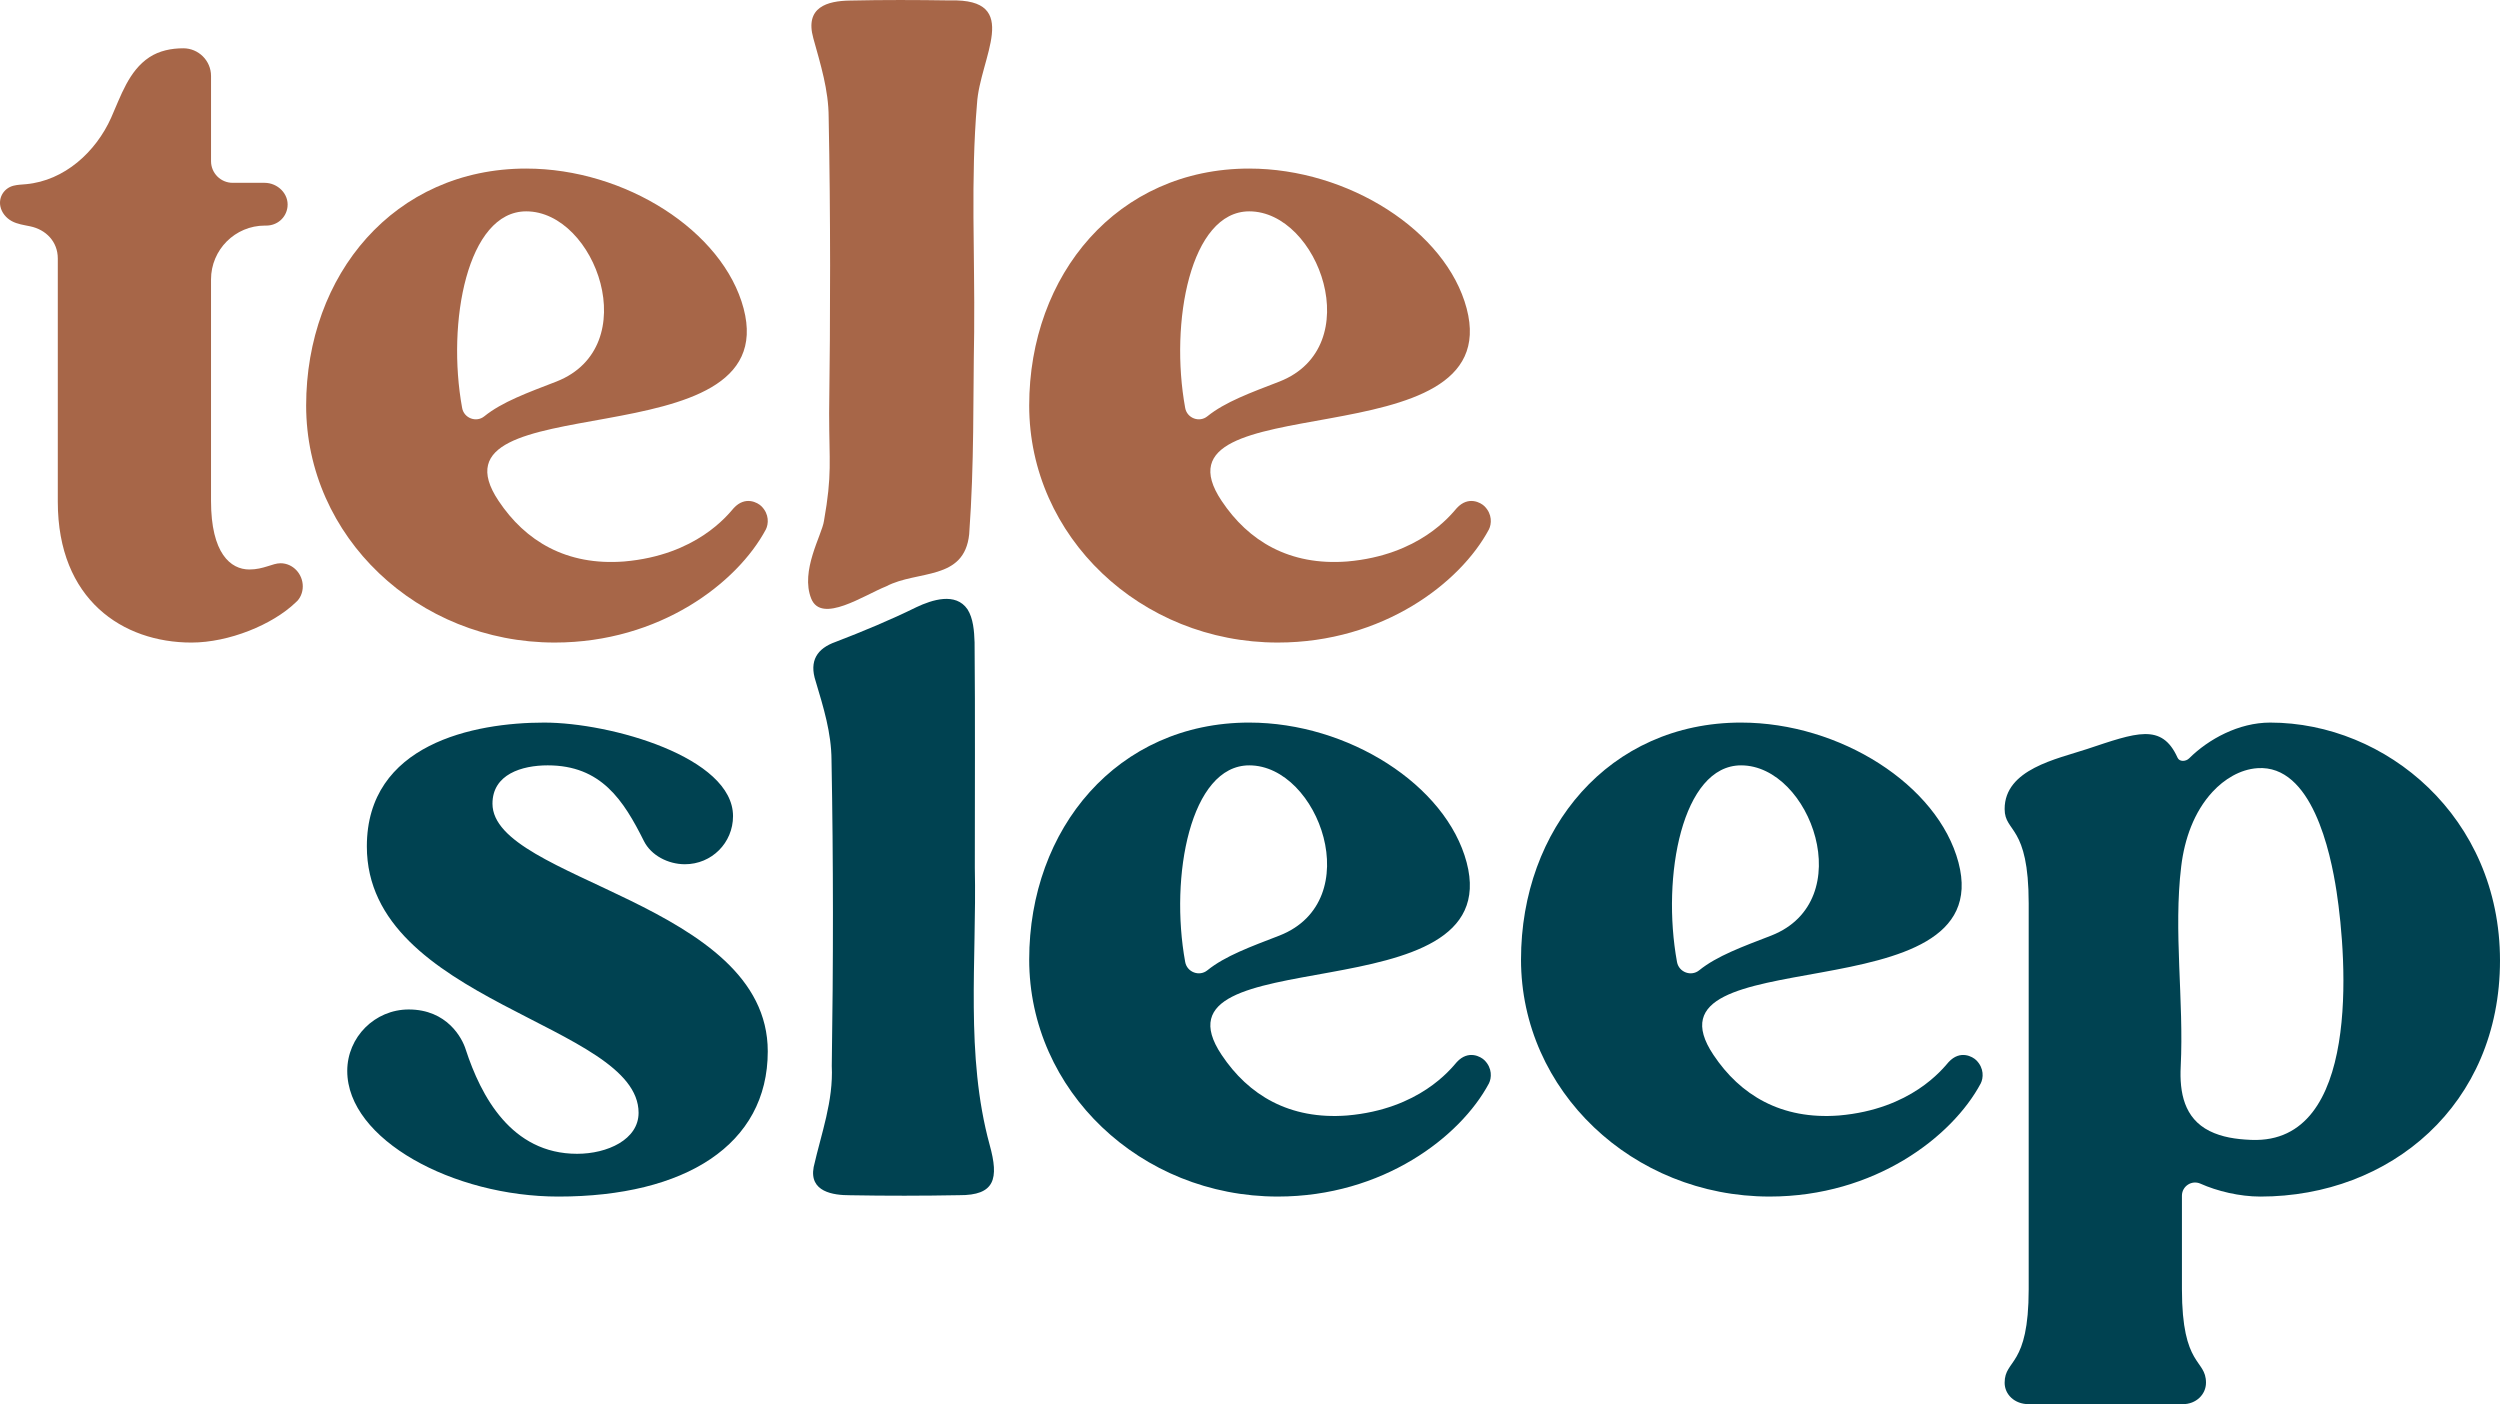
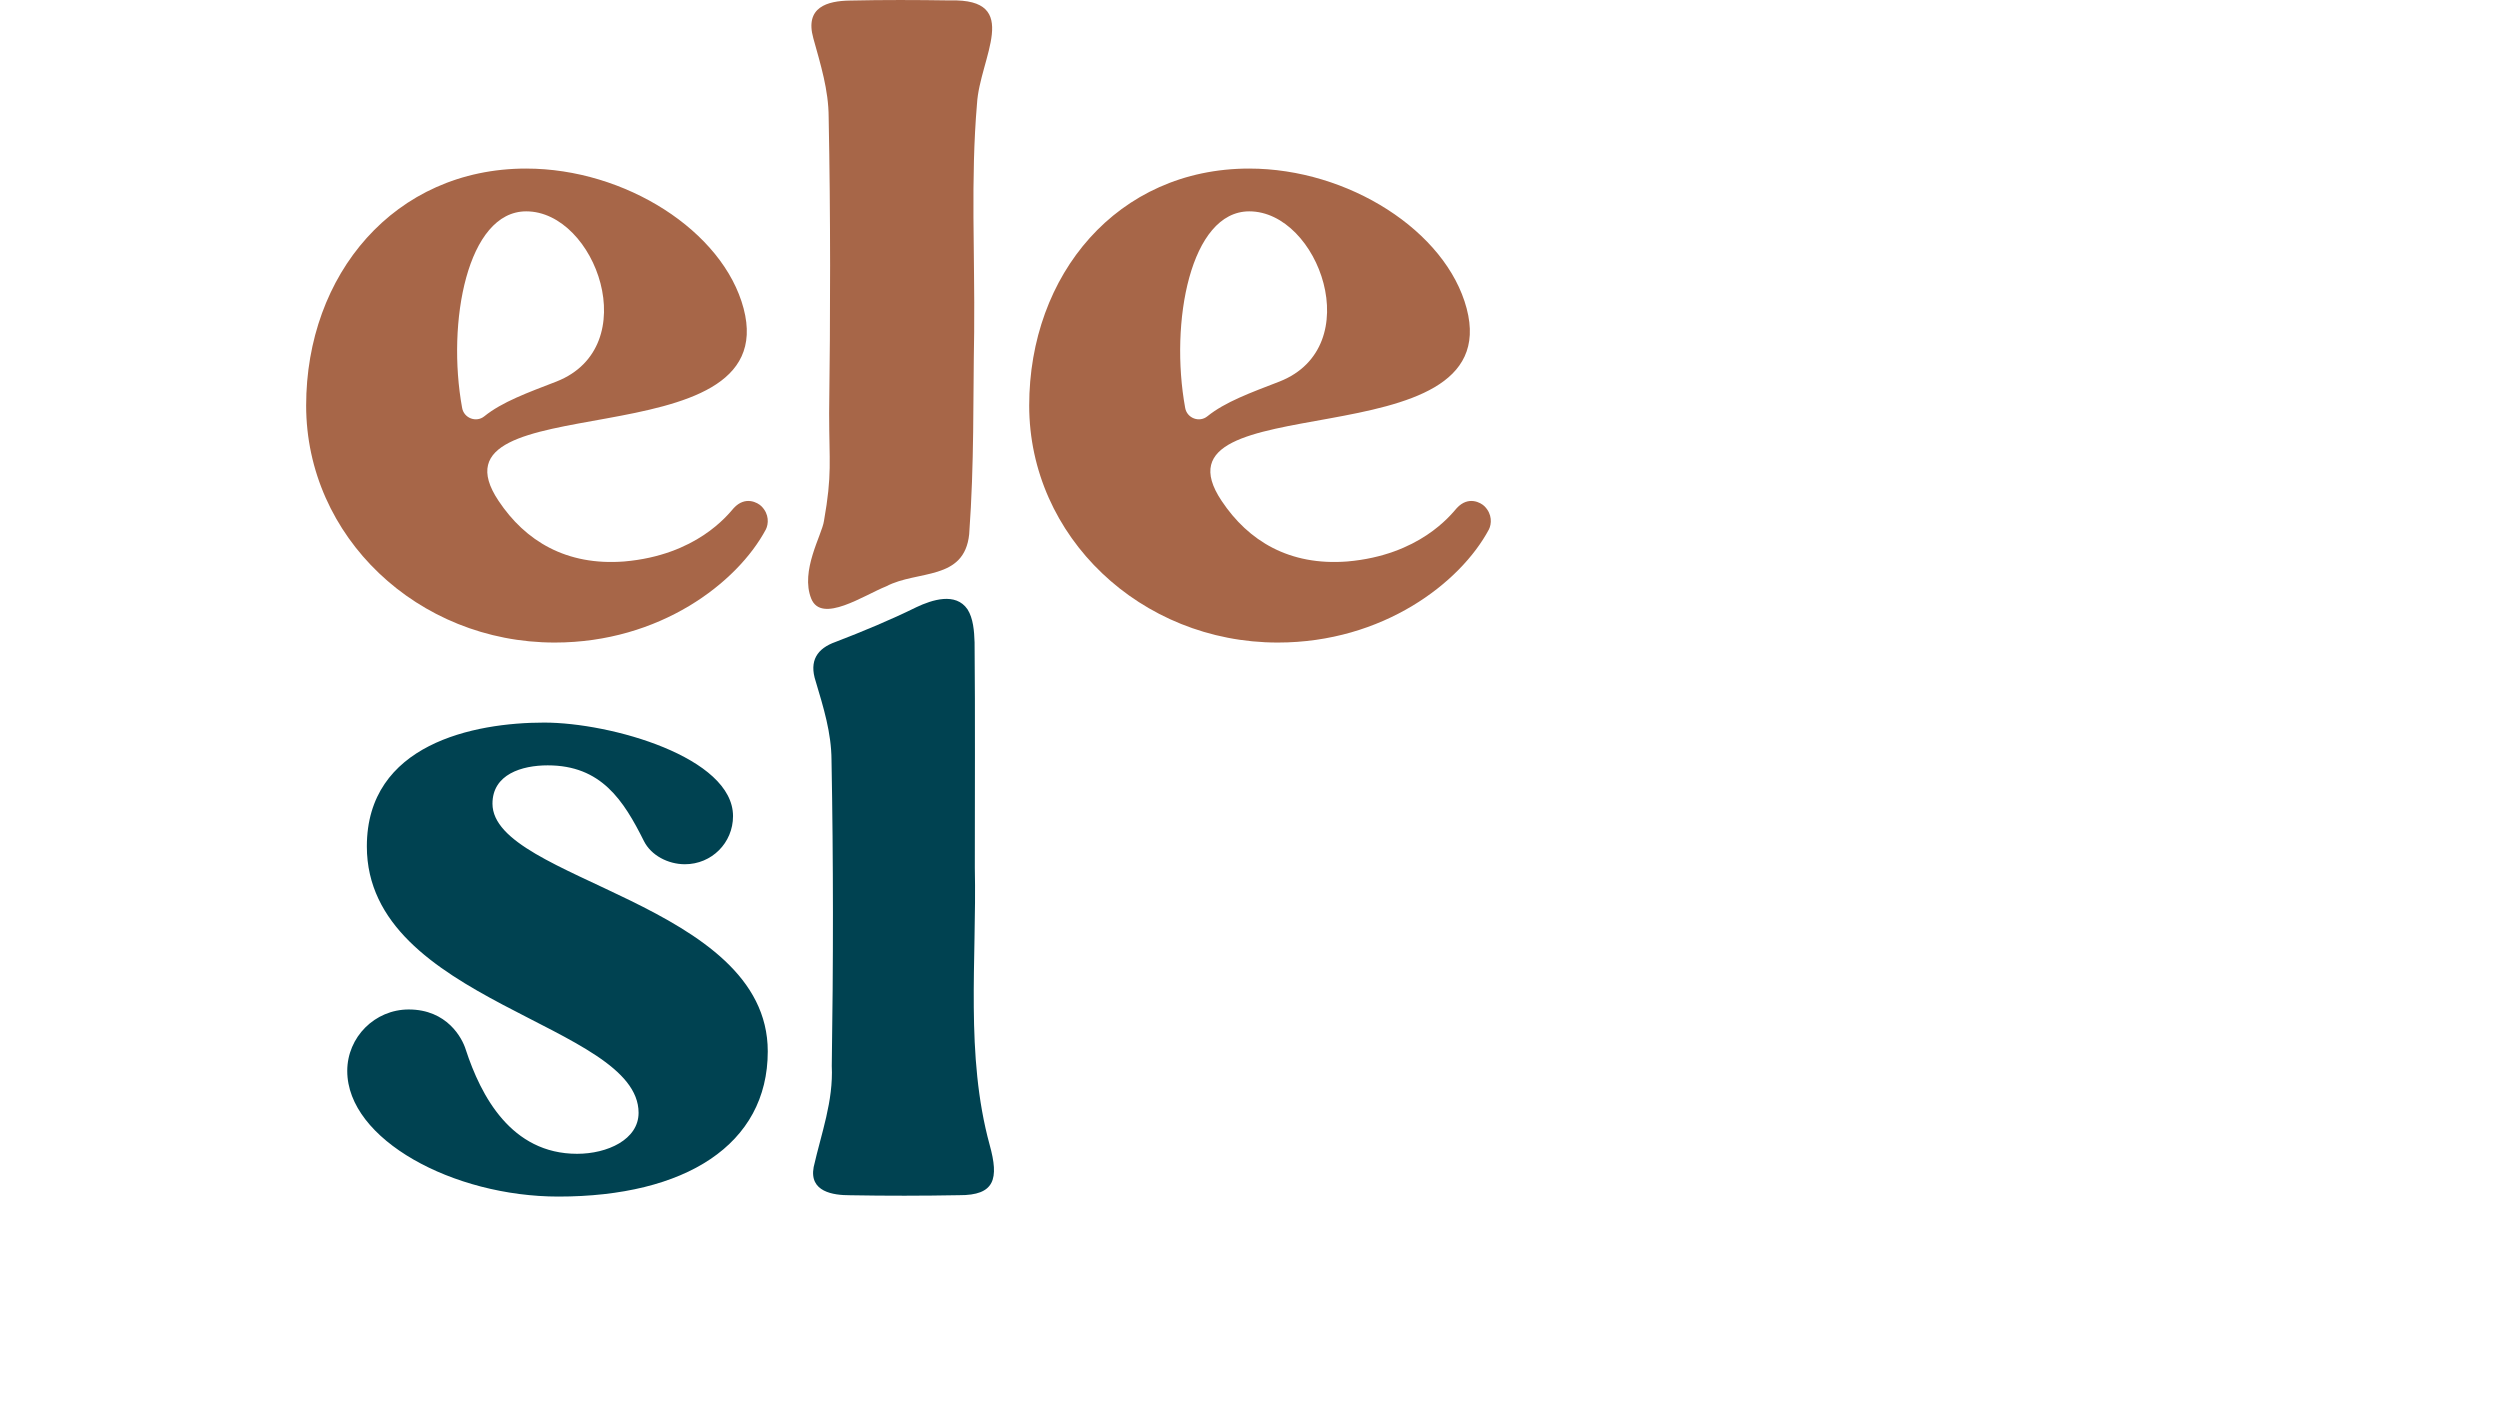
<svg xmlns="http://www.w3.org/2000/svg" id="Layer_2" viewBox="0 0 304.598 171.081">
  <g id="Components">
    <g id="d1495e7b-5876-4cca-a64f-7f9e5b0d6956_1">
      <path d="M118.772,105.742c.239,11.26-1.18,22.8,1.808,33.751,1.145,4.13.64,6.157-3.705,6.127-4.468.082-8.839.088-13.302.007-2.058.005-5.003-.408-4.437-3.43.936-4.138,2.414-8.027,2.207-12.329.19-12.411.199-24.861-.032-37.257-.017-3.341-.976-6.415-1.928-9.603-.828-2.51.185-4.003,2.423-4.798,3.349-1.289,6.676-2.667,9.865-4.239,1.884-.889,4.768-1.839,6.208.268.699,1.083.821,2.67.863,4.027.085,9.147.022,18.203.03,27.307l-0.0.168Z" style="fill:#004251; stroke-width:0px;" />
      <path d="M118.692,40.261c.092-9.193-.437-18.451.344-27.608.305-5.548,5.606-12.846-3.273-12.601-4.093-.063-8.062-.078-12.178.015-2.807.039-5.543.803-4.494,4.58.891,3.22,1.863,6.3,1.873,9.642.233,11.992.213,24.046.058,36.056.001,6.011.384,7.374-.631,13.131-.239,1.686-2.917,6.08-1.548,9.467,1.252,3.095,6.434-.433,9.134-1.506,3.811-2.003,9.524-.642,10.109-6.357.63-8.767.458-16.19.607-24.639l-0-.179Z" style="fill:#a76648; stroke-width:0px;" />
-       <path d="M36.025,73.403c-2.822,2.714-8.141,4.886-12.7,4.886-8.359,0-16.283-5.211-16.283-17.151v-29.645c0-2.047-1.44-3.518-3.362-3.918-.765-.16-1.561-.262-2.248-.635-.684-.372-1.228-1.027-1.386-1.79-.239-1.157.477-2.243,1.606-2.526.496-.124,1.012-.136,1.521-.183,4.688-.433,8.509-3.934,10.373-8.108,1.167-2.614,2.136-5.7,4.651-7.356,1.224-.806,2.69-1.092,4.138-1.093,1.854-.002,3.377,1.511,3.377,3.365v10.389c0,1.456,1.181,2.637,2.637,2.637h3.887c1.599,0,2.98,1.348,2.792,2.936-.159,1.344-1.279,2.274-2.586,2.274h-.166c-3.626,0-6.565,2.939-6.565,6.565v26.978c0,6.404,2.388,8.358,4.668,8.358,1.737,0,2.822-.76,3.799-.76,1.52,0,2.714,1.302,2.714,2.822,0,.76-.326,1.52-.869,1.953Z" style="fill:#a76648; stroke-width:0px;" />
      <path d="M152.21,20.539c12.049,0,23.99,7.599,26.486,17.043,4.994,18.888-39.513,9.01-29.852,23.447,3.257,4.885,8.25,7.924,15.306,7.381,8.793-.76,12.592-5.644,13.352-6.513,1.411-1.52,2.931-.651,3.365-.217.977.977.869,2.171.543,2.822-3.474,6.513-12.918,13.786-25.727,13.786-16.717,0-30.286-12.918-30.286-28.875s10.747-28.875,26.812-28.875ZM144.403,49.709c.227,1.244,1.717,1.808,2.7,1.014,2.173-1.756,5.279-2.88,8.798-4.239,10.747-4.233,4.776-20.733-3.691-20.733-7.17,0-9.718,13.507-7.807,23.959Z" style="fill:#a76648; stroke-width:0px;" />
      <path d="M64.114,20.539c12.049,0,23.99,7.599,26.486,17.043,4.994,18.888-39.513,9.01-29.852,23.447,3.257,4.885,8.25,7.924,15.306,7.381,8.793-.76,12.592-5.644,13.352-6.513,1.411-1.52,2.931-.651,3.365-.217.977.977.869,2.171.543,2.822-3.474,6.513-12.918,13.786-25.727,13.786-16.717,0-30.286-12.918-30.286-28.875s10.747-28.875,26.812-28.875ZM56.307,49.709c.227,1.244,1.717,1.808,2.7,1.014,2.173-1.756,5.279-2.88,8.798-4.239,10.747-4.233,4.776-20.733-3.691-20.733-7.17,0-9.718,13.507-7.807,23.959Z" style="fill:#a76648; stroke-width:0px;" />
-       <path d="M152.21,88.039c12.049,0,23.99,7.599,26.486,17.043,4.994,18.888-39.513,9.01-29.852,23.447,3.257,4.885,8.25,7.924,15.306,7.381,8.793-.76,12.592-5.644,13.352-6.513,1.411-1.52,2.931-.651,3.365-.217.977.977.869,2.171.543,2.822-3.474,6.513-12.918,13.786-25.727,13.786-16.717,0-30.286-12.918-30.286-28.875s10.747-28.875,26.812-28.875ZM144.403,117.209c.227,1.244,1.717,1.808,2.7,1.014,2.173-1.756,5.279-2.88,8.798-4.239,10.747-4.233,4.776-20.733-3.691-20.733-7.17,0-9.718,13.507-7.807,23.959Z" style="fill:#004251; stroke-width:0px;" />
-       <path d="M212.132,88.039c12.049,0,23.99,7.599,26.486,17.043,4.994,18.888-39.513,9.01-29.852,23.447,3.257,4.885,8.25,7.924,15.306,7.381,8.793-.76,12.592-5.644,13.352-6.513,1.411-1.52,2.931-.651,3.365-.217.977.977.869,2.171.543,2.822-3.474,6.513-12.918,13.786-25.727,13.786-16.717,0-30.286-12.918-30.286-28.875s10.747-28.875,26.812-28.875ZM204.325,117.209c.227,1.244,1.717,1.808,2.7,1.014,2.173-1.756,5.279-2.88,8.798-4.239,10.747-4.233,4.776-20.733-3.691-20.733-7.17,0-9.718,13.507-7.807,23.959Z" style="fill:#004251; stroke-width:0px;" />
      <path d="M68.036,145.789c-12.809,0-25.727-6.947-25.727-15.307,0-4.124,3.365-7.489,7.49-7.489,4.668,0,6.513,3.474,6.947,4.885,1.846,5.644,5.536,12.7,13.569,12.7,3.691,0,7.49-1.736,7.49-4.993,0-10.855-33.108-13.461-33.108-32.457,0-12.483,13.026-15.089,21.602-15.089,8.141,0,23.013,4.233,23.013,11.398,0,3.256-2.605,5.861-5.862,5.861-2.062,0-4.125-1.085-4.993-2.822-2.497-4.993-5.21-9.227-11.724-9.227-3.148,0-6.73,1.085-6.73,4.668,0,9.335,33.542,12.049,33.542,30.177,0,11.398-10.095,17.694-25.509,17.694Z" style="fill:#004251; stroke-width:0px;" />
-       <path d="M268.776,168.476c0,1.411-1.194,2.606-2.823,2.606h-18.779c-1.736,0-2.931-1.194-2.931-2.606,0-2.931,2.931-1.845,2.931-11.398v-47.003c0-9.655-2.927-8.576-2.931-11.504-.004-4.863,6.385-6.095,10.016-7.302,6.017-1.999,9.123-3.231,11.053,1.051.235.521,1.007.477,1.412.075,2.357-2.342,6.042-4.356,9.867-4.356,14.111,0,28.006,11.507,28.006,28.983,0,17.585-13.352,28.767-29.2,28.767-2.531,0-5.267-.664-7.296-1.572-1.063-.475-2.257.308-2.257,1.472v11.389c0,9.553,2.932,8.467,2.932,11.398ZM274.168,138.877c.059.003.118.005.177.007,13.261.498,11.608-21.95,10.34-30.26-.74-4.847-3.012-15.489-9.64-15.031-2.109.146-4.042,1.335-5.476,2.888-2.259,2.446-3.409,5.751-3.81,9.055-.965,7.943.338,16.366-.063,24.402-.158,3.172.413,6.304,3.509,7.859,1.525.765,3.256,1.005,4.963,1.08Z" style="fill:#004251; stroke-width:0px;" />
    </g>
  </g>
</svg>